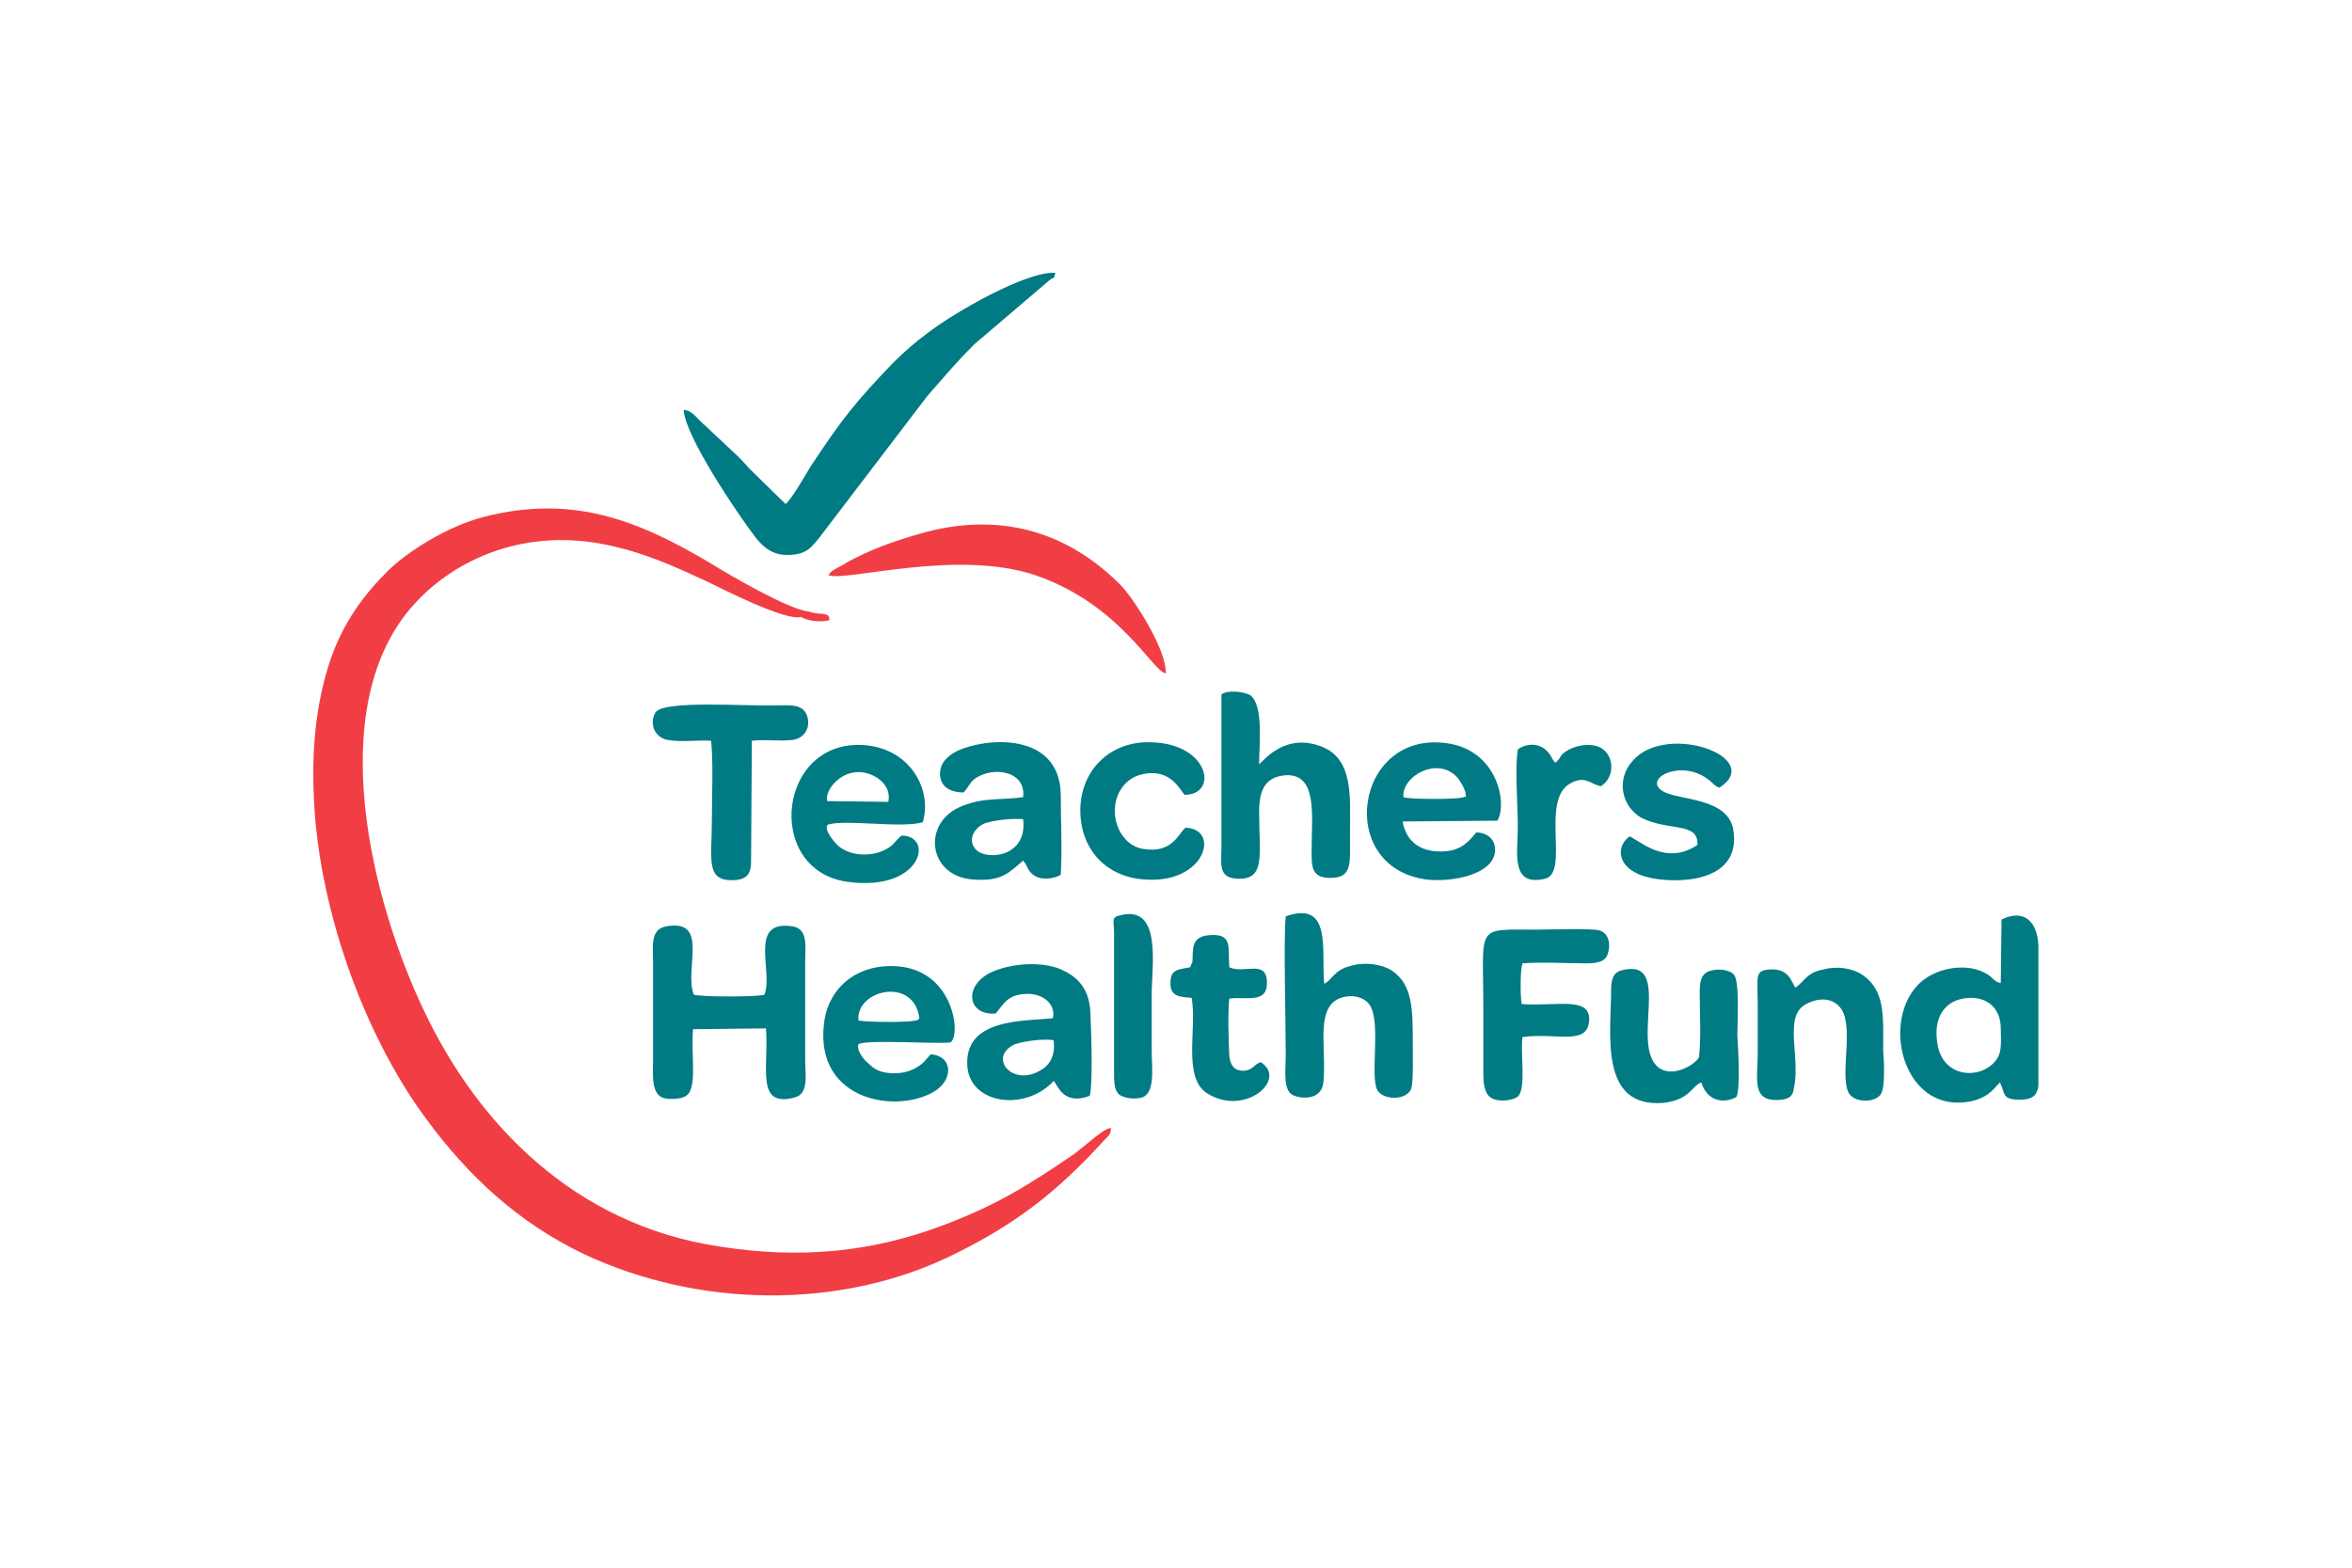
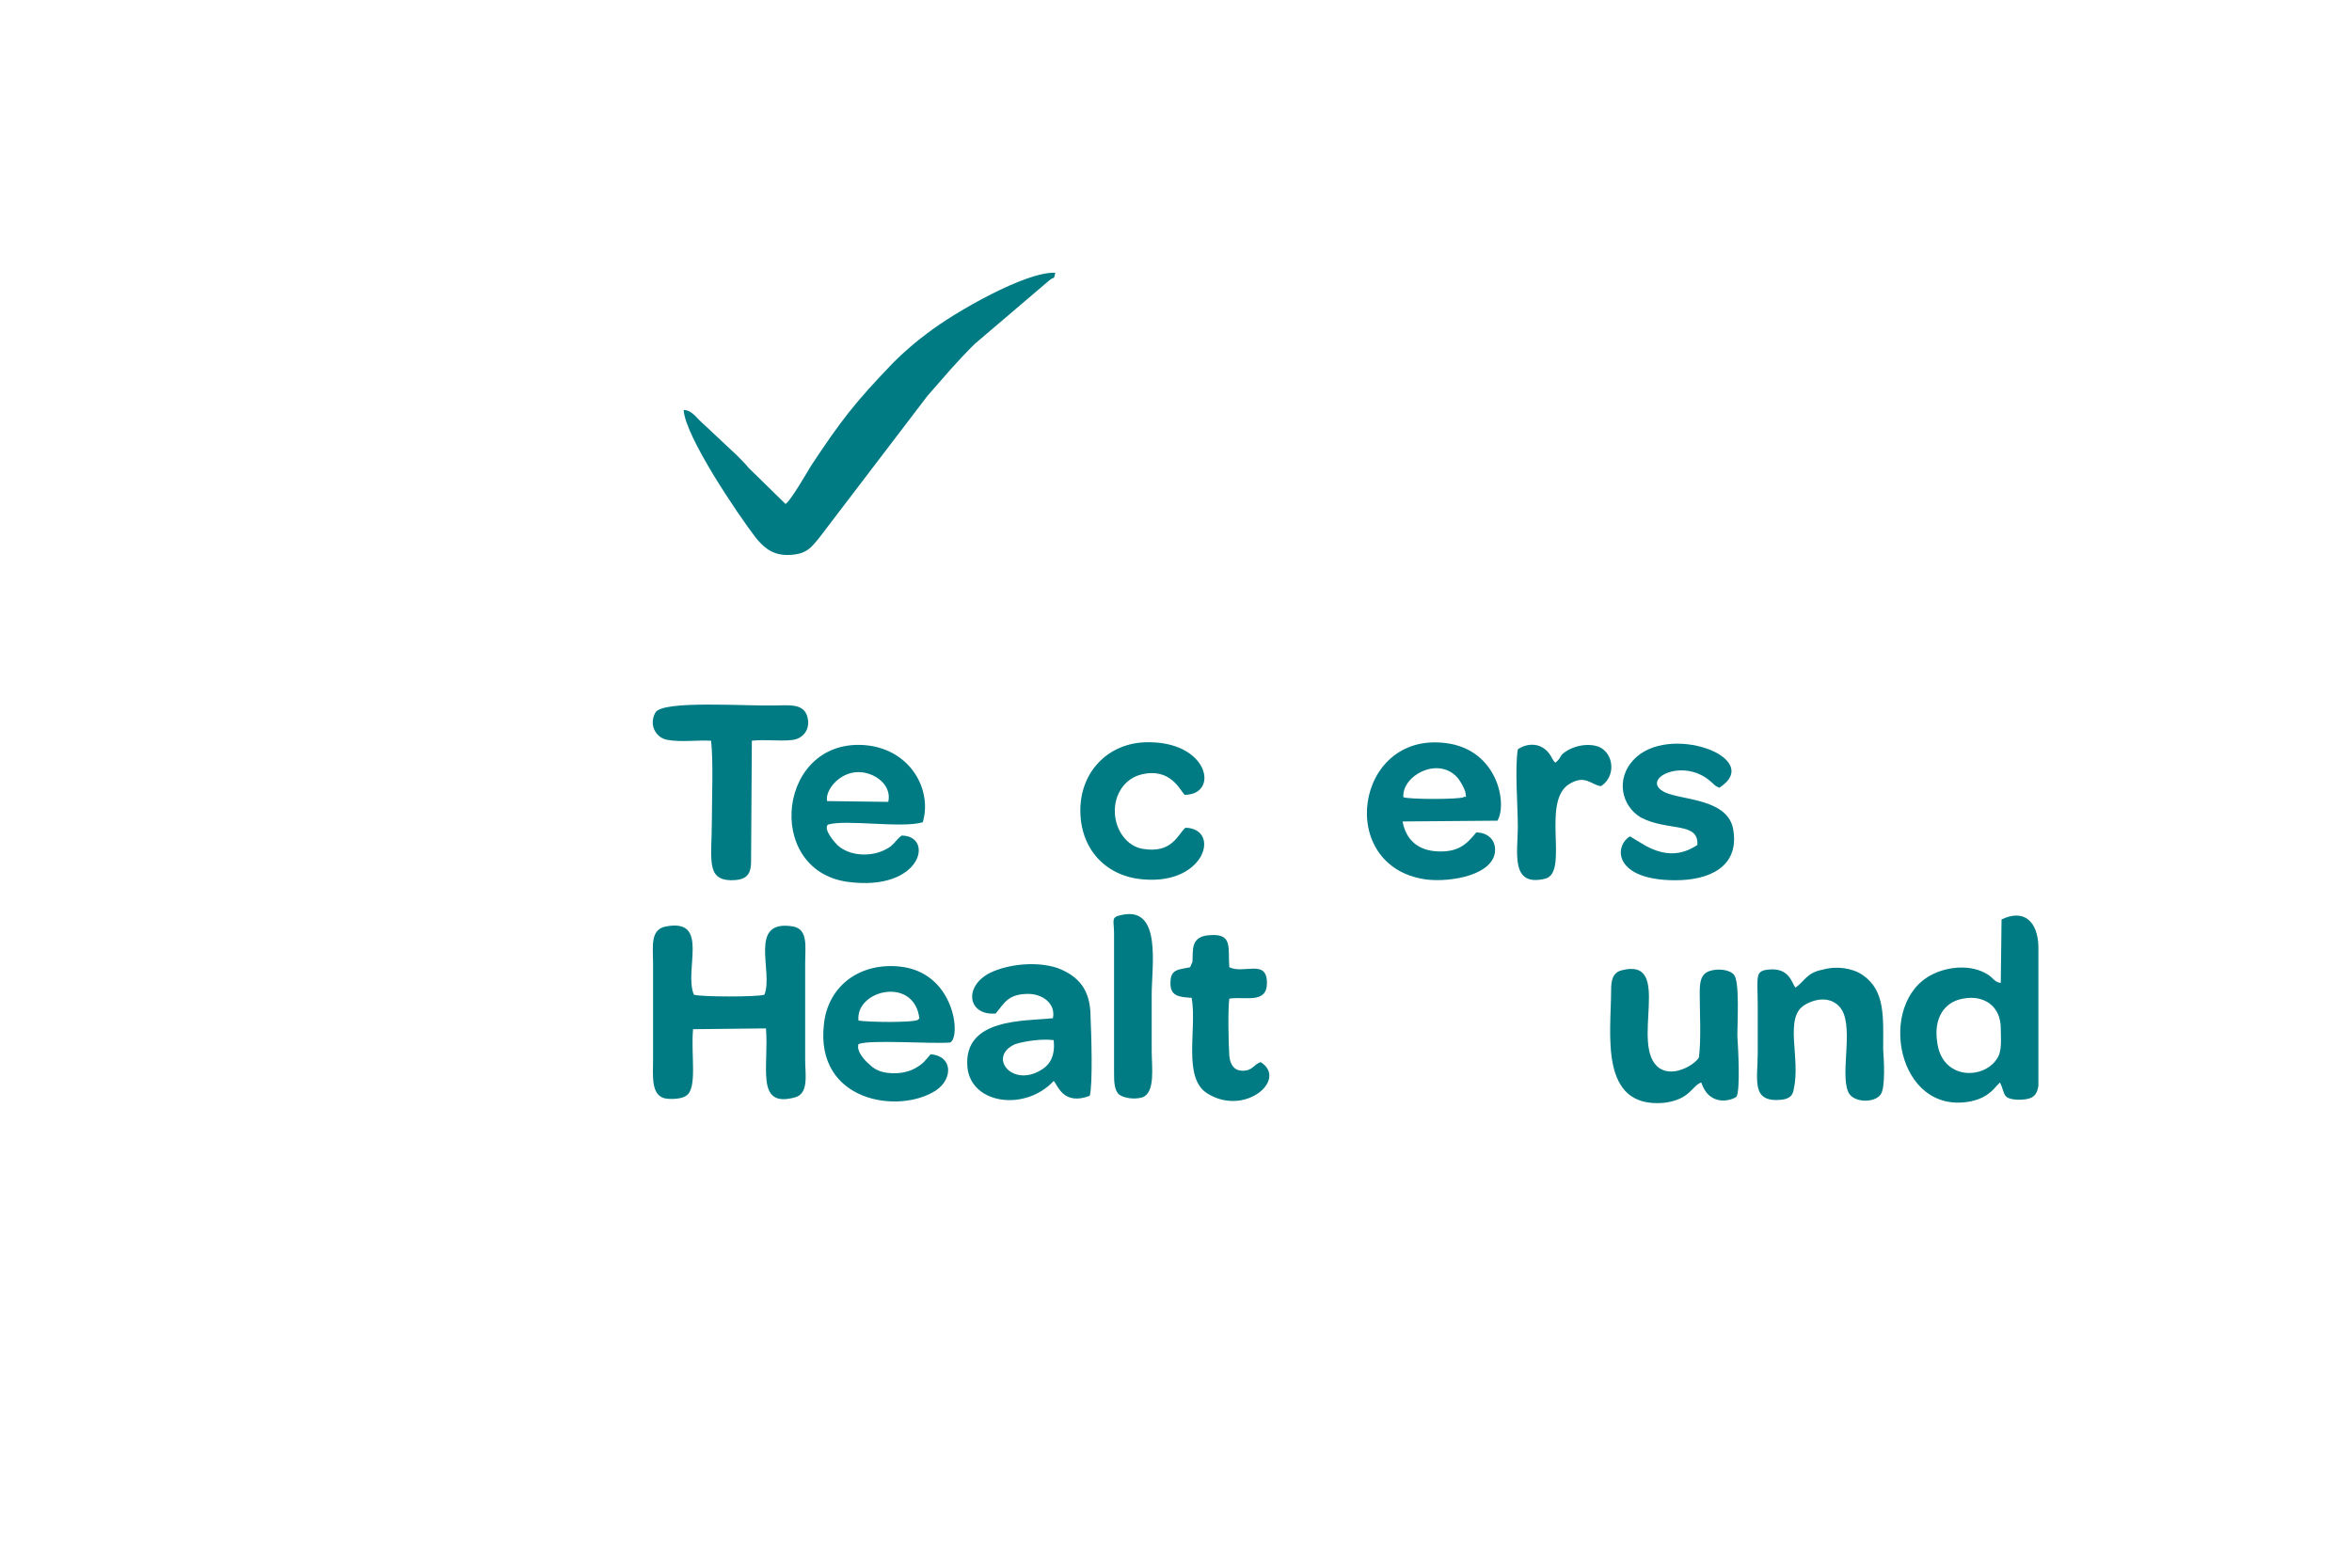
<svg xmlns="http://www.w3.org/2000/svg" version="1.1" id="Layer_1" x="0px" y="0px" viewBox="0 0 300 200" style="enable-background:new 0 0 300 200;" xml:space="preserve">
  <style type="text/css">
	.st0{fill-rule:evenodd;clip-rule:evenodd;fill:#1D1D1B;}
	.st1{fill:#1D1D1B;}
	.st2{fill:#6E6D73;}
	.st3{fill:#FFFFFF;}
	.st4{fill-rule:evenodd;clip-rule:evenodd;}
	.st5{fill:#231F20;}
	.st6{fill:#00A5B9;}
	.st7{fill:#C2C1C6;}
	.st8{fill:#0A4163;}
	.st9{fill:#094063;}
	.st10{fill:#0D4365;}
	.st11{fill:#17B6BF;}
	.st12{fill:#8FD2CE;}
	.st13{fill:#636466;}
	.st14{fill:#00BFD7;}
	.st15{fill:#00BFDC;}
	.st16{fill:#00AEC9;}
	.st17{fill:#8ED8F8;}
	.st18{fill:#0099B0;}
	.st19{fill:#44C8F5;}
	.st20{fill:#008296;}
	.st21{fill:#0091A7;}
	.st22{fill:#00A0B8;}
	.st23{fill:#006474;}
	.st24{fill:#007285;}
	.st25{fill:none;}
	.st26{fill:#FBB040;}
	.st27{fill:#00A6CE;}
	.st28{fill:#00AFDB;}
	.st29{fill:#00B274;}
	.st30{fill:#7F3F98;}
	.st31{fill:#2A2A2A;}
	.st32{fill:#FC5400;}
	.st33{fill:#007DBA;}
	.st34{fill:#E73033;}
	.st35{fill:#1392D1;}
	.st36{fill:#010101;}
	.st37{fill:#1B9DD9;}
	.st38{fill:#E36F1E;}
	.st39{fill:#EB9558;}
	.st40{fill:#9C0059;}
	.st41{fill:#EA610A;}
	.st42{fill:#E53F12;}
	.st43{fill:#241E49;}
	.st44{fill:#241E48;}
	.st45{fill:#251E49;}
	.st46{fill:#241E47;}
	.st47{fill:#241F4A;}
	.st48{fill:#2A3884;}
	.st49{fill:#251E4A;}
	.st50{fill:#231D45;}
	.st51{fill:#089647;}
	.st52{fill:#840035;}
	.st53{fill:#7D0031;}
	.st54{fill:#E01256;}
	.st55{fill:#E01257;}
	.st56{fill:#DA0F55;}
	.st57{fill:#D00B53;}
	.st58{fill:#A30147;}
	.st59{fill:#73012C;}
	.st60{fill:#9E0144;}
	.st61{fill:#970040;}
	.st62{fill:#C50750;}
	.st63{fill:#90003C;}
	.st64{fill:#AC0049;}
	.st65{fill:#B4004B;}
	.st66{fill:#BC034D;}
	.st67{fill:#004833;}
	.st68{fill:#E30000;}
	.st69{fill:#FFCD00;}
	.st70{fill:#78BE20;}
	.st71{clip-path:url(#SVGID_00000057141046254400995990000015936890772126734983_);fill:#003E6A;}
	.st72{clip-path:url(#SVGID_00000177479218937205302380000016617001013321025199_);}
	.st73{clip-path:url(#SVGID_00000119106772891408643180000008757593403977510838_);fill:#003E6A;}
	.st74{clip-path:url(#SVGID_00000005947036987933791230000016092326383872033719_);fill:#003E6A;}
	.st75{clip-path:url(#SVGID_00000153675044207298932240000009040836787757713590_);fill:#003E6A;}
	.st76{clip-path:url(#SVGID_00000044883779986173033060000011790142354592140214_);fill:#003E6A;}
	.st77{clip-path:url(#SVGID_00000152964990590833391470000001301930438242850945_);fill:#003E6A;}
	.st78{clip-path:url(#SVGID_00000017483566577021512100000001930975404811746201_);fill:#003E6A;}
	.st79{clip-path:url(#SVGID_00000065058519155116281650000016807300162634806417_);fill:#003E6A;}
	.st80{clip-path:url(#SVGID_00000021106711671168162000000006262039798381376185_);fill:#003E6A;}
	.st81{clip-path:url(#SVGID_00000016061414634631235070000013014253852315637649_);fill:#003E6A;}
	.st82{clip-path:url(#SVGID_00000131331650058557416440000015341103667761901185_);fill:#003E6A;}
	.st83{clip-path:url(#SVGID_00000130624187686683377980000015579395129613730990_);fill:#003E6A;}
	.st84{clip-path:url(#SVGID_00000028292544825724312900000008666916678983297676_);fill:#003E6A;}
	.st85{clip-path:url(#SVGID_00000056395806922699410710000003328617990094994606_);fill:#003E6A;}
	.st86{fill:#1D225A;}
	.st87{fill:#8CAAD5;}
	.st88{opacity:0.7;fill:#1D225A;enable-background:new    ;}
	.st89{fill:#7A2982;}
	.st90{fill:#7FBC42;}
	.st91{fill:#99D1EB;}
	.st92{fill:#6DB13D;}
	.st93{fill:#A6CE42;}
	.st94{fill:#77787B;}
	.st95{fill:#C7BEBB;}
	.st96{fill:url(#SVGID_00000136375382077256485870000004998032365994293121_);}
	.st97{fill:url(#SVGID_00000144333795162130325780000013825202740407414929_);}
	.st98{fill:url(#SVGID_00000018936806012148261440000010895808059446513831_);}
	.st99{fill:url(#SVGID_00000104685463802981071110000013875285811327755183_);}
	.st100{fill:url(#SVGID_00000068654530283227372260000004651287485733251725_);}
	.st101{fill:url(#SVGID_00000137850779278059268840000016924499313080610447_);}
	.st102{fill:url(#SVGID_00000088126298644401487430000005342343284955622044_);}
	.st103{fill:url(#SVGID_00000076576768112911319130000018409876348733167786_);}
	.st104{fill:url(#SVGID_00000175300668971519999890000003045536837427515012_);}
	.st105{fill:url(#SVGID_00000117661677145090082100000000546774353087736460_);}
	.st106{fill:url(#SVGID_00000096747311269412155740000008983359451466334106_);}
	.st107{fill:url(#SVGID_00000176725646727898670700000015508859868204061339_);}
	.st108{fill:#C6BEBB;}
	.st109{fill:#3C4449;}
	.st110{fill:#DE0614;}
	.st111{fill-rule:evenodd;clip-rule:evenodd;fill:#204D85;}
	.st112{fill-rule:evenodd;clip-rule:evenodd;fill:#E3672A;}
	.st113{fill-rule:evenodd;clip-rule:evenodd;fill:#FFFFFE;}
	.st114{fill-rule:evenodd;clip-rule:evenodd;fill:#E30313;}
	.st115{fill-rule:evenodd;clip-rule:evenodd;fill:#1C0E47;}
	.st116{fill-rule:evenodd;clip-rule:evenodd;fill:#B19759;}
	.st117{fill:#1C0E47;}
	.st118{fill-rule:evenodd;clip-rule:evenodd;fill:#019542;}
	.st119{fill-rule:evenodd;clip-rule:evenodd;fill:#FDFAFB;}
	.st120{fill-rule:evenodd;clip-rule:evenodd;fill:#FFED00;}
	.st121{fill-rule:evenodd;clip-rule:evenodd;fill:#F3ECD1;}
	.st122{fill-rule:evenodd;clip-rule:evenodd;fill:#F13E45;}
	.st123{fill-rule:evenodd;clip-rule:evenodd;fill:#007A83;}
	.st124{fill-rule:evenodd;clip-rule:evenodd;fill:#007B83;}
	.st125{fill-rule:evenodd;clip-rule:evenodd;fill:#007B84;}
	.st126{fill-rule:evenodd;clip-rule:evenodd;fill:#017A85;}
	.st127{fill-rule:evenodd;clip-rule:evenodd;fill:#712782;}
	.st128{fill-rule:evenodd;clip-rule:evenodd;fill:#9A1F80;}
	.st129{fill-rule:evenodd;clip-rule:evenodd;fill:#FFFFFF;}
	.st130{clip-path:url(#SVGID_00000173848121654603982720000000056795600727510941_);}
	
		.st131{clip-path:url(#SVGID_00000051357485660557979610000010811447874900028548_);fill-rule:evenodd;clip-rule:evenodd;fill:#00468B;}
	
		.st132{clip-path:url(#SVGID_00000100364071907306713120000012095870958804016046_);fill-rule:evenodd;clip-rule:evenodd;fill:#00468B;}
	
		.st133{clip-path:url(#SVGID_00000069395365412292077670000005629321725805637298_);fill-rule:evenodd;clip-rule:evenodd;fill:#00468B;}
	
		.st134{clip-path:url(#SVGID_00000082336528306638644390000009664269844067548086_);fill-rule:evenodd;clip-rule:evenodd;fill:#00468B;}
	
		.st135{clip-path:url(#SVGID_00000170259094130461863230000018359995238441807030_);fill-rule:evenodd;clip-rule:evenodd;fill:#00468B;}
	
		.st136{clip-path:url(#SVGID_00000031902320231834893800000017618325631909691582_);fill-rule:evenodd;clip-rule:evenodd;fill:#00468B;}
	
		.st137{clip-path:url(#SVGID_00000087397954115544536850000010440367880588905127_);fill-rule:evenodd;clip-rule:evenodd;fill:#00468B;}
	
		.st138{clip-path:url(#SVGID_00000113345254304611133460000004302998536849902481_);fill-rule:evenodd;clip-rule:evenodd;fill:#00468B;}
	
		.st139{clip-path:url(#SVGID_00000103973528514286474370000005388867992629071291_);fill-rule:evenodd;clip-rule:evenodd;fill:#00468B;}
	
		.st140{clip-path:url(#SVGID_00000169523788395954254700000018146285211712652203_);fill-rule:evenodd;clip-rule:evenodd;fill:#00468B;}
	
		.st141{clip-path:url(#SVGID_00000148642958580806317920000009637687196828204204_);fill-rule:evenodd;clip-rule:evenodd;fill:#00468B;}
	
		.st142{clip-path:url(#SVGID_00000089561236909937821700000005271894850366436741_);fill-rule:evenodd;clip-rule:evenodd;fill:#00468B;}
	.st143{clip-path:url(#SVGID_00000170250193051702594840000016431149956890013591_);}
	
		.st144{clip-path:url(#SVGID_00000121974992115474669900000016335309029965270927_);fill:url(#SVGID_00000146489898491413982800000015526916197946897539_);}
	.st145{clip-path:url(#SVGID_00000171712005925881379280000005399563344866730669_);}
	
		.st146{clip-path:url(#SVGID_00000155859402476190294550000009869311872208106122_);fill-rule:evenodd;clip-rule:evenodd;fill:#00468B;}
	
		.st147{clip-path:url(#SVGID_00000172403689464639060070000009644184714600178850_);fill-rule:evenodd;clip-rule:evenodd;fill:#00468B;}
	
		.st148{clip-path:url(#SVGID_00000086684682809220981340000015951134554907326596_);fill-rule:evenodd;clip-rule:evenodd;fill:#00468B;}
	.st149{clip-path:url(#SVGID_00000041259338985633286500000000144315993609095305_);fill:#00468B;}
	.st150{clip-path:url(#SVGID_00000047760109167026702980000004874653653083468942_);fill:#00468B;}
	.st151{fill-rule:evenodd;clip-rule:evenodd;fill:#005199;}
	.st152{fill-rule:evenodd;clip-rule:evenodd;fill:#005097;}
	.st153{fill-rule:evenodd;clip-rule:evenodd;fill:#7CC144;}
	.st154{fill-rule:evenodd;clip-rule:evenodd;fill:#F66735;}
	.st155{fill-rule:evenodd;clip-rule:evenodd;fill:#014E96;}
	.st156{fill-rule:evenodd;clip-rule:evenodd;fill:#93A4CE;}
	.st157{fill-rule:evenodd;clip-rule:evenodd;fill:#034B8B;}
	.st158{fill-rule:evenodd;clip-rule:evenodd;fill:#0B4C8B;}
	.st159{fill-rule:evenodd;clip-rule:evenodd;fill:#0B528C;}
	.st160{fill-rule:evenodd;clip-rule:evenodd;fill:#90B870;}
	.st161{fill-rule:evenodd;clip-rule:evenodd;fill:#2A2A65;}
	.st162{fill:#002F6B;}
	.st163{fill:#67C7C5;}
	.st164{fill:#00457C;}
	.st165{fill-rule:evenodd;clip-rule:evenodd;fill:#02457C;}
	.st166{fill-rule:evenodd;clip-rule:evenodd;fill:#00A1E2;}
	.st167{fill:#006EB7;}
	.st168{fill:#C9D300;}
	.st169{fill-rule:evenodd;clip-rule:evenodd;fill:#1B154A;}
	.st170{fill-rule:evenodd;clip-rule:evenodd;fill:#F37237;}
	.st171{fill:#1B154A;}
	.st172{fill-rule:evenodd;clip-rule:evenodd;fill:#58585C;}
	.st173{fill-rule:evenodd;clip-rule:evenodd;fill:#54B55E;}
	.st174{fill-rule:evenodd;clip-rule:evenodd;fill:#6D6962;}
	.st175{fill-rule:evenodd;clip-rule:evenodd;fill:#8D2468;}
	.st176{fill-rule:evenodd;clip-rule:evenodd;fill:#911E66;}
	.st177{fill-rule:evenodd;clip-rule:evenodd;fill:#00578D;}
	.st178{fill-rule:evenodd;clip-rule:evenodd;fill:#C9DA2B;}
	.st179{fill-rule:evenodd;clip-rule:evenodd;fill:#12BCC0;}
	.st180{fill-rule:evenodd;clip-rule:evenodd;fill:#0083CA;}
	.st181{fill:#F68B1F;}
	.st182{fill:#FAA61A;}
	.st183{fill:#FFC40C;}
	.st184{fill-rule:evenodd;clip-rule:evenodd;fill:#B5111B;}
	.st185{fill-rule:evenodd;clip-rule:evenodd;fill:#565759;}
	.st186{fill:#070A0A;}
	.st187{fill:#080B0B;}
	.st188{fill:#060808;}
	.st189{fill:#070909;}
</style>
  <g>
-     <path class="st122" d="M103.1,78c-2.4-0.2-10-4.6-12.4-6.1c-9.4-5.6-17.8-8.9-29.2-5.9c-4.5,1.2-9.6,4.4-12.1,6.9   c-2.9,2.9-5.6,6.4-7.3,11.4c-1.7,5.2-2.3,10.5-2.1,16.6c0.4,14.4,6.3,31,14.4,41.9c5.3,7.2,11.7,13.2,20.1,17.2   c14.7,6.9,32.5,7,46.4,0.4c8.6-4.1,14-8.4,20-15c0.5-0.5,0.8-0.7,0.8-1.5c-0.9,0-3.4,2.4-4.8,3.4c-5.6,3.8-9.5,6.3-16.3,8.9   c-9.1,3.5-18.4,4.5-29,2.8c-18.3-2.8-30.5-15.5-37.3-29.6C47.4,115.2,41,90,52.9,77c5.2-5.7,14.2-9.8,24.9-7.4   c4.6,1,8.3,2.7,12.2,4.5c1.9,0.9,10.2,5.2,12.2,4.6c0.8,0.6,2.9,0.7,3.6,0.4c-0.1-0.7-0.1-0.6-0.9-0.8   C104.3,78.3,103.7,78.2,103.1,78z" />
    <path class="st123" d="M100.2,64.3l-4.7-4.6c-0.5-0.6-0.9-1-1.5-1.6l-3.2-3c-0.6-0.6-1-0.9-1.6-1.5c-0.5-0.5-1.1-1.3-2-1.3   c0.2,3.4,6.9,13.3,9.2,16.3c0.9,1.1,2,2.2,4,2.2c2.5,0,3.1-1,4.1-2.2l13.8-18.1c2.3-2.6,3.4-4,6-6.6l9.5-8.1c0.7-0.6,0.6,0,0.8-1   c-3.7-0.2-12.8,5-16.3,7.7c-1.5,1.1-3.1,2.5-4.3,3.7c-5,5.2-6.7,7.4-10.6,13.3C102.8,60.5,100.9,63.8,100.2,64.3z M97.5,126.9   c-0.8,0.3-8.1,0.3-9,0c-1.3-3.2,2.1-9.8-3.6-8.7c-2,0.4-1.6,2.6-1.6,4.7v12.3c0,1.9-0.3,4.4,1.4,4.9c0.8,0.2,2.3,0.1,2.8-0.3   c1.5-0.9,0.6-5.2,0.9-8.5l9.3-0.1c0.4,4.9-1.4,10.2,3.7,8.8c1.8-0.5,1.3-2.9,1.3-4.8v-12.4c0-2,0.4-4.2-1.5-4.6   C95.3,117.2,98.7,124,97.5,126.9z" />
    <path class="st124" d="M250.4,127.4c2.6-0.5,4.8,0.9,4.8,3.8c0,1.4,0.2,2.9-0.5,3.9c-1.8,2.7-7,2.6-7.6-2.1   C246.6,129.9,248,127.8,250.4,127.4z M255.3,117.3l-0.1,8.1c-0.8-0.1-0.9-0.6-1.7-1.1c-2.1-1.3-5-1-7,0c-7.2,3.5-4.6,18.1,4.9,16.2   c1.4-0.3,2.4-0.9,3.3-2l0.4-0.4c0.7,1.4,0.2,2.1,2.3,2.2c1.6,0,2.4-0.3,2.6-1.8l0-17.8C259.9,117.6,258.2,115.9,255.3,117.3z" />
-     <path class="st123" d="M155.8,88.6l0,19.3c0,2.2-0.5,4.1,2,4.2c3.7,0.2,2.8-3.1,2.8-8.5c0-2.7,0.7-4.5,3.4-4.7   c4.1-0.2,3.3,5.2,3.3,9.5c0,2.1-0.1,3.6,2.4,3.6c3.1,0,2.4-2.3,2.5-6.3c0-4,0.4-8.8-3.5-10.4c-4.9-2-7.7,2-8.1,2.2   c0-2.5,0.6-7.4-1.1-8.8C158.6,88.2,156.5,88,155.8,88.6z M164,116.9c-0.3,2.4,0,13.7,0,17.7c0,1.7-0.4,4.5,0.9,5.1   c0.7,0.4,3.6,0.9,3.9-1.6c0.4-4.2-0.9-8.9,1.6-10.5c1.3-0.8,3.4-0.7,4.3,0.6c1.5,2.2,0,9.2,1,10.9c0.8,1.3,3.7,1.3,4.3-0.2   c0.3-0.9,0.2-4.7,0.2-5.9c0-4.2,0-7.4-2.7-9.2c-1.3-0.8-3.4-1.1-5.1-0.6c-2.3,0.5-2.5,1.9-3.5,2.3C168.5,121.4,170,114.8,164,116.9   z M130.5,104.5c0.6,4.9-4.7,5.3-6,3.9c-1.2-1.2-0.2-2.9,1.2-3.4C127.1,104.6,128.9,104.4,130.5,104.5z M122.9,101.1   c0.7-0.7,0.7-1.2,1.5-1.8c2.4-1.6,6.5-0.9,6.1,2.4c-2.9,0.4-4.9,0-7.7,1.1c-5.3,2-4.5,9,1.3,9.4c3.7,0.3,4.6-0.9,6.4-2.4   c0.6,0.6,0.5,1.4,1.6,2c0.9,0.5,2.4,0.3,3.2-0.2c0.2-3.1,0-7.1,0-10.3c-0.2-8-9.6-7.2-13.2-5.5c-1,0.5-2.2,1.4-2.2,2.9   C119.9,100.5,121.4,101.1,122.9,101.1z" />
-     <path class="st122" d="M105.7,73.4c2.3,0.8,16.4-3.4,26.4,0c10.8,3.7,15,12.4,16.6,12.5c0.1-3.1-4.2-9.7-5.8-11.3   c-6.9-6.9-15.6-9.4-25.6-6.5c-3.5,1-6.2,2-9.2,3.6C107.5,72.2,105.9,72.7,105.7,73.4z" />
    <path class="st123" d="M134.4,132.7c0.2,1.9-0.4,3.1-1.6,3.8c-3.7,2.3-6.9-1.7-3.3-3.3C130.8,132.8,133,132.5,134.4,132.7z    M127,129.3c1.1-1.3,1.5-2.4,3.9-2.5c2-0.1,3.8,1.2,3.4,3.1c-3.5,0.4-11.5-0.1-10.9,6.3c0.5,4.7,7.4,5.6,11,1.7   c0.5,0.5,1.2,3.2,4.6,1.9c0.4-1.4,0.2-8.1,0.1-10.1c0-3.5-1.6-5.2-4.2-6.2c-2.7-0.9-6.3-0.5-8.6,0.6   C122.8,125.9,123.5,129.6,127,129.3z M105.5,102.2c-0.3-1.3,1.5-3.7,4-3.7c2,0,4.3,1.6,3.8,3.8L105.5,102.2z M115,106.6   c-0.8,0.6-1,1.3-2.1,1.8c-1.7,0.9-4.5,0.9-6.1-0.6c-0.4-0.4-1.8-2-1.2-2.6c2.3-0.7,9.4,0.5,12.1-0.3c1.2-4-1.4-9.1-7-9.8   c-11.5-1.3-13.4,15.9-2.6,17.4C117.6,113.8,119.2,106.6,115,106.6z" />
-     <path class="st125" d="M194.2,132.3c4.3-0.6,8.4,1.2,8.5-2.2c0.1-3-4.1-1.7-8.6-2c-0.2-0.9-0.2-4.5,0.1-5.2c2.6-0.2,5.4,0,8.1,0   c1.5,0,2.5-0.2,2.8-1.3c0.4-1.3,0-2.6-1.1-2.9c-0.9-0.3-6.7-0.1-8.1-0.1c-7.8,0-6.7-0.7-6.7,10v8.2c0,1.3,0.1,2.6,0.9,3.2   c0.8,0.6,2.7,0.5,3.5-0.1C194.7,138.9,193.9,134.3,194.2,132.3z" />
    <path class="st126" d="M179,101.7c-0.2-2.7,4.3-5.2,6.8-2.6c0.4,0.4,0.9,1.3,1.1,1.9c0.2,1.2,0,0.4-0.2,0.7   C186.1,102,179.7,102,179,101.7z M188.3,106.2c-1.3,1.6-2.4,2.6-5.2,2.4c-2.4-0.2-3.8-1.6-4.2-3.8l12.1-0.1c1.3-2.2,0-9.1-6.6-9.9   c-11.6-1.5-14.1,15.8-2.5,17.4c3.2,0.4,8.8-0.6,8.8-3.8C190.7,107,189.6,106.2,188.3,106.2z" />
    <path class="st123" d="M109.5,130.2c-0.4-3.8,6.7-5.6,7.7-0.7c0.1,0.7,0.1,0.3-0.1,0.6C116.4,130.5,110.6,130.4,109.5,130.2z    M118.7,134.5c-0.7,0.8-0.9,1.2-2,1.8c-0.9,0.5-2.1,0.7-3.2,0.6c-1.3-0.1-2-0.5-2.7-1.2c-0.5-0.4-1.6-1.6-1.3-2.5   c1.5-0.6,9.2,0,11.7-0.2c1.4-0.7,0.6-9-6.5-9.7c-5.3-0.5-9.1,2.7-9.6,7.3c-1.2,10,9.6,11.6,14.3,8.5   C121.6,137.6,121.5,134.7,118.7,134.5z M217,138.1c1.1,3.3,4.1,2.2,4.5,1.8c0.5-1,0.2-6.2,0.1-7.8c0-1.6,0.3-6.8-0.4-7.7   c-0.5-0.7-2.1-0.9-3.2-0.5c-1.1,0.4-1.2,1.5-1.2,2.8c0,2.5,0.2,5.8-0.1,8.2c-0.4,0.8-3.1,2.6-5,1.4c-4-2.7,1.9-14.3-4.9-12.5   c-1.1,0.3-1.3,1.3-1.3,2.5c0,5.5-1.6,15.1,6.7,14.4C215.6,140.3,215.8,138.5,217,138.1z M229,126c-0.5-0.7-0.8-2.6-3.5-2.3   c-1.7,0.2-1.3,0.9-1.3,4.7v6c0,3.3-0.9,6.3,3,5.9c1-0.1,1.5-0.5,1.6-1.4c0.9-3.9-1.3-9.1,1.4-10.7c1.5-0.9,3.3-1,4.4,0.2   c2,2.1,0.1,8.3,1.1,10.8c0.5,1.5,3.4,1.6,4.2,0.4c0.6-0.9,0.4-4.4,0.3-5.7c0-4.1,0.3-7.5-2.6-9.5c-1.3-0.9-3.3-1.2-5.1-0.7   C230.4,124.1,230.2,125.2,229,126z" />
    <path class="st125" d="M90.7,94.5c0.3,2.7,0.1,7.2,0.1,10.1c0,4.9-0.8,7.6,2.4,7.7c1.9,0,2.6-0.6,2.6-2.4l0.1-15.4   c1.7-0.2,3.5,0.1,5.2-0.1c1.5-0.2,2.4-1.6,1.8-3.2c-0.6-1.5-2.4-1.2-4.1-1.2c-3.6,0.1-14.3-0.7-15.2,0.9c-0.9,1.6,0.1,3.3,1.6,3.5   C86.8,94.7,89,94.4,90.7,94.5z" />
    <path class="st126" d="M216.5,107.8c-2.1,1.4-4.2,1.4-6.6,0.1l-2-1.2c-2.1,1.3-2,5.6,5.8,5.6c4.3,0,8.1-1.7,7.4-6.3   c-0.5-4.1-6.5-3.9-8.7-4.9c-3.4-1.6,2.2-4.6,5.8-1.4c0.5,0.4,0.4,0.5,1.1,0.8c5.9-3.8-6.6-8.4-11-3.5c-2.2,2.4-1.5,5.8,1,7.3   C212.8,106.1,216.7,104.8,216.5,107.8z" />
    <path class="st123" d="M151.2,105.6c-1,0.9-1.7,3.3-5.4,2.7c-2-0.3-3.5-2.3-3.6-4.6c-0.1-2.4,1.3-4.4,3.4-4.9   c3.7-0.9,4.9,2,5.5,2.6c4.5,0,3.1-7-5.1-6.7c-4.8,0.2-8.3,3.9-8.2,8.9c0.1,4.9,3.4,8.3,8.2,8.6   C153.8,112.8,155.7,105.7,151.2,105.6z M151.8,123.4c-1.4,0.3-2.5,0.2-2.5,1.9c-0.1,1.8,1.1,1.9,2.7,2c0.7,4-1.2,10.2,2,12.2   c4.8,3,10.3-1.8,6.8-4c-0.9,0.3-1,1.1-2.3,1.1c-1.1,0-1.6-0.8-1.7-1.9c-0.1-1.5-0.2-5.9,0-7.3c2.1-0.3,4.8,0.7,4.8-2   c0-3.1-2.9-1.1-4.8-2c-0.2-2.4,0.5-4.3-2.4-4.1c-2.6,0.1-2.2,1.9-2.3,3.4L151.8,123.4z M198.4,97.3c-0.2-0.2-0.1,0-0.4-0.5   c-1.1-2.3-3.3-2-4.4-1.2c-0.4,2.5,0,7.1,0,9.9c0,3.2-1,7.7,3.5,6.6c3.1-0.8-0.6-9.9,3.1-12.1c2-1.2,2.7,0.1,4,0.3   c1.9-1.2,1.7-4.1-0.2-5c-1.5-0.6-3.6-0.1-4.7,0.9C198.9,96.6,199.1,96.7,198.4,97.3z M143.2,116.7c-1.6,0.3-1.1,0.6-1.1,2.4v17.7   c0,1.1,0,2.2,0.6,2.8c0.6,0.5,2,0.7,3,0.4c1.7-0.6,1.2-3.9,1.2-5.9v-7.2C146.9,123.3,148.2,115.7,143.2,116.7z" />
  </g>
</svg>